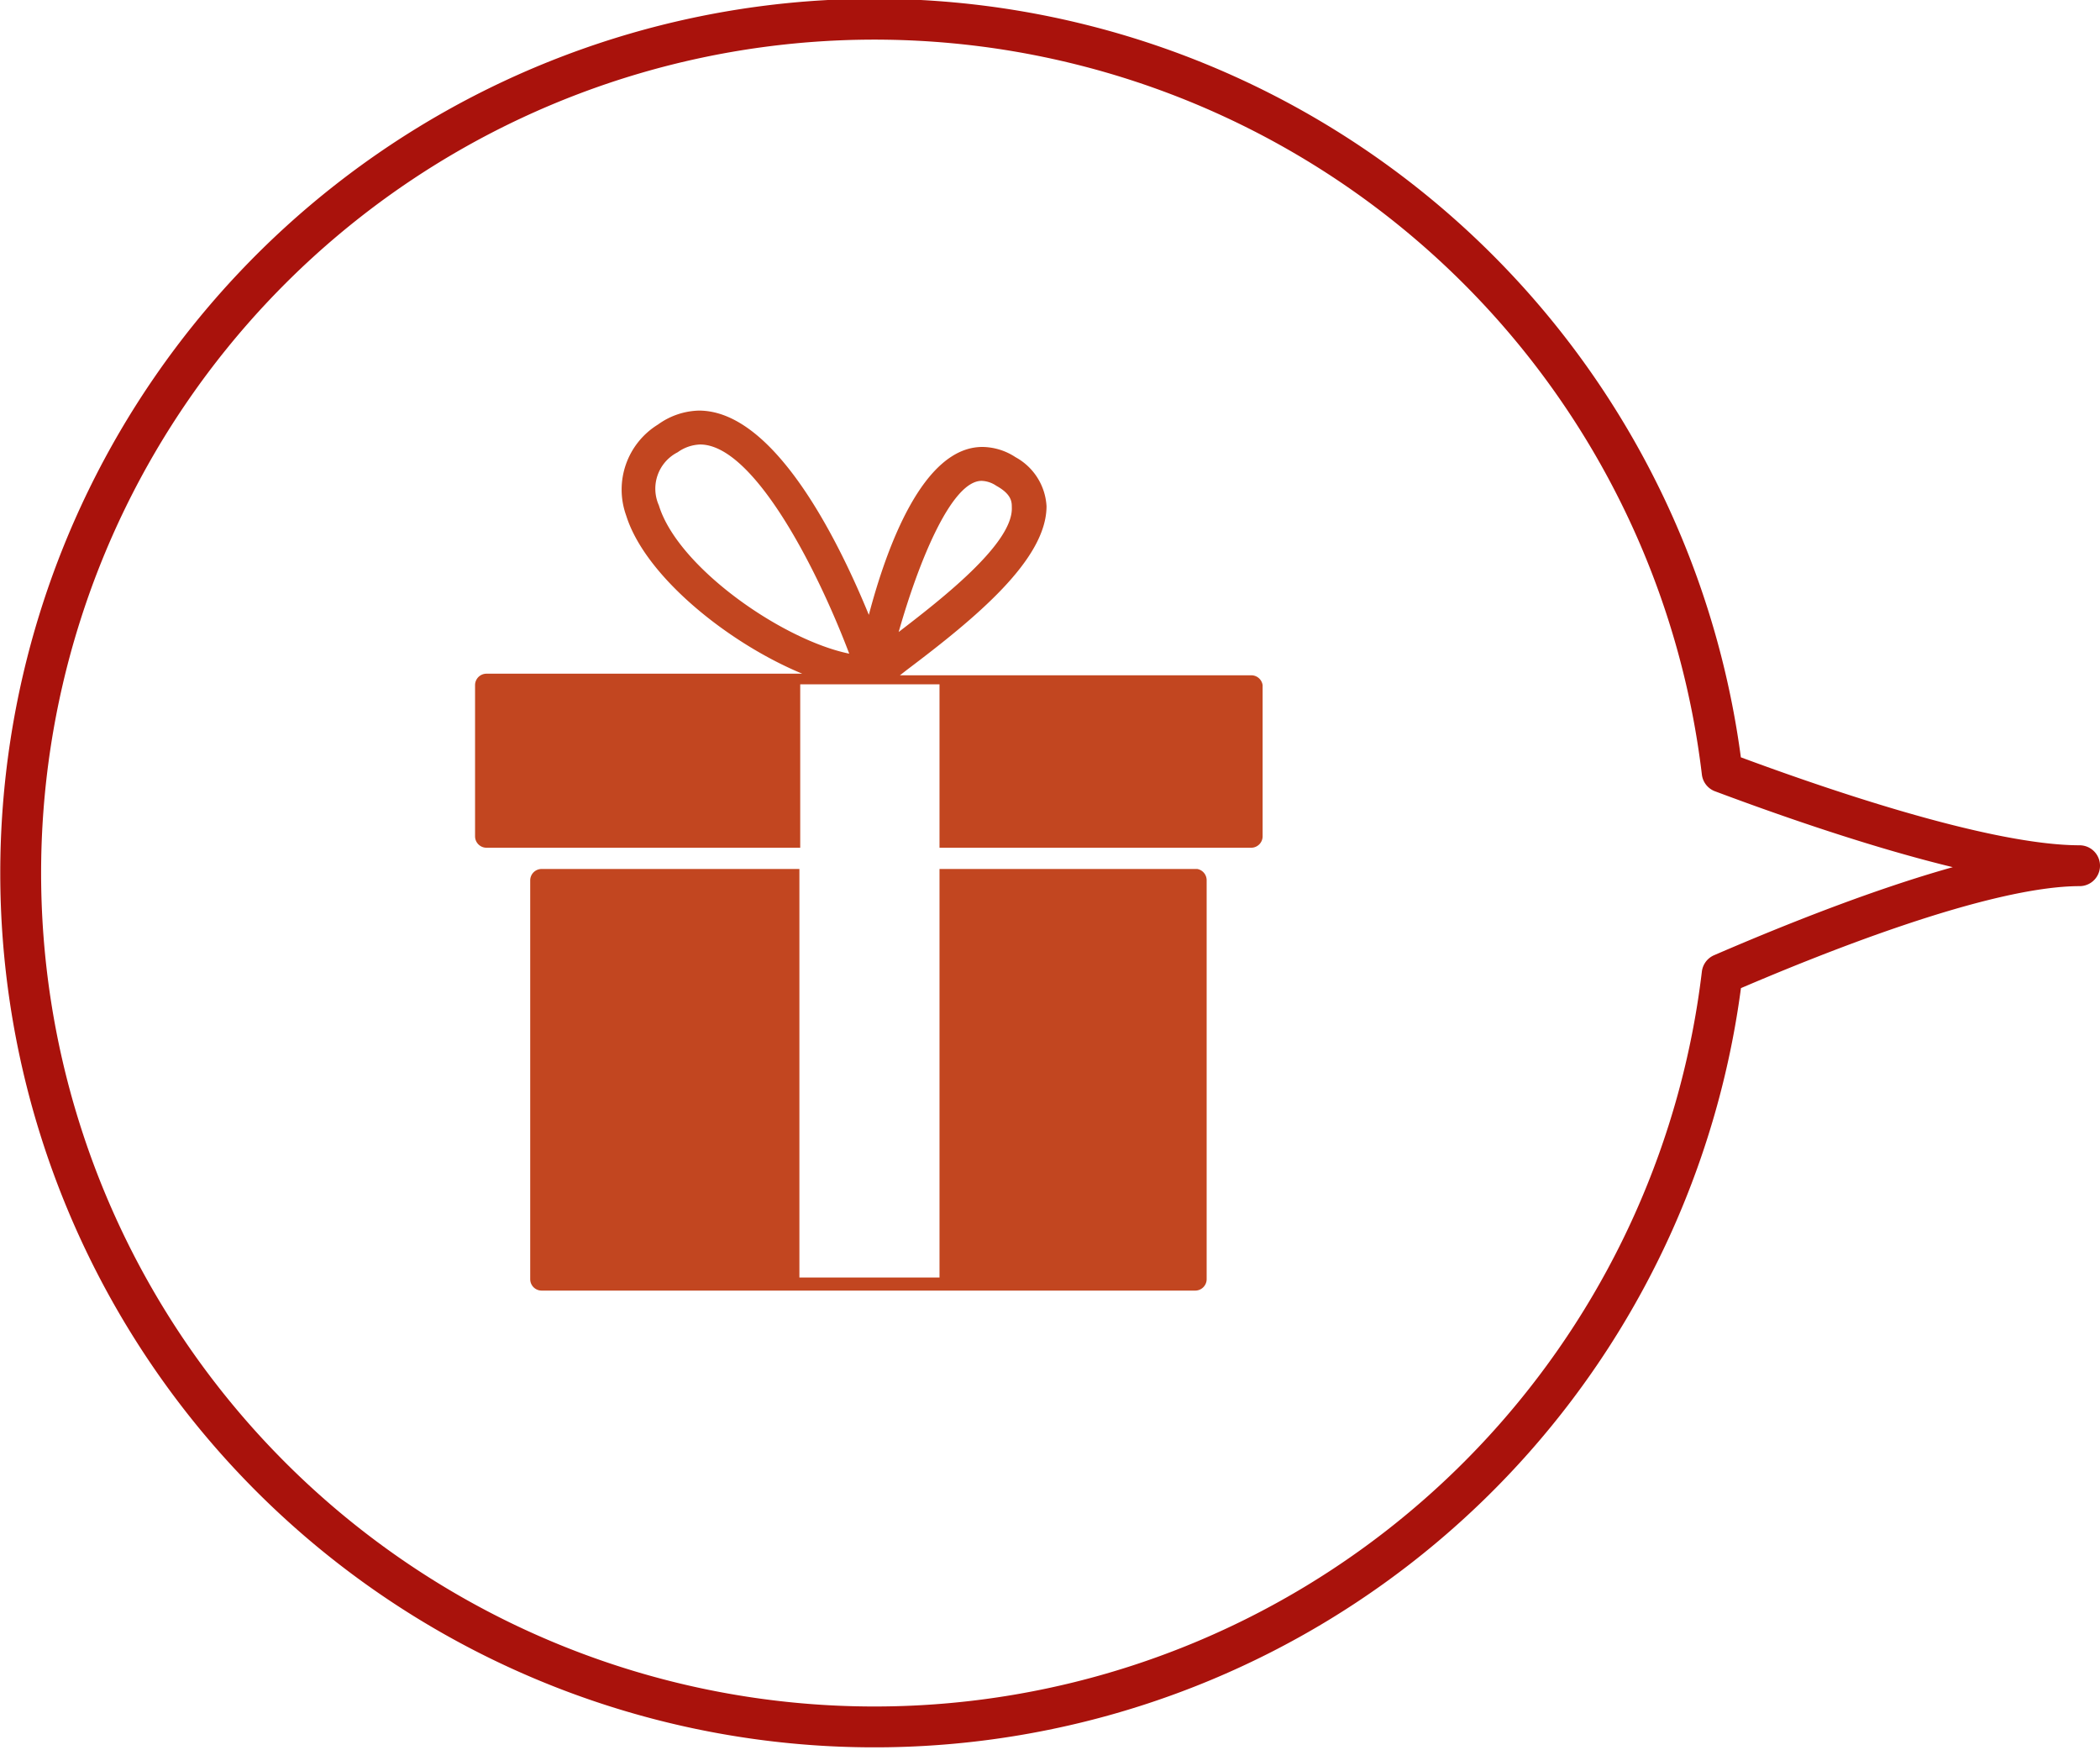
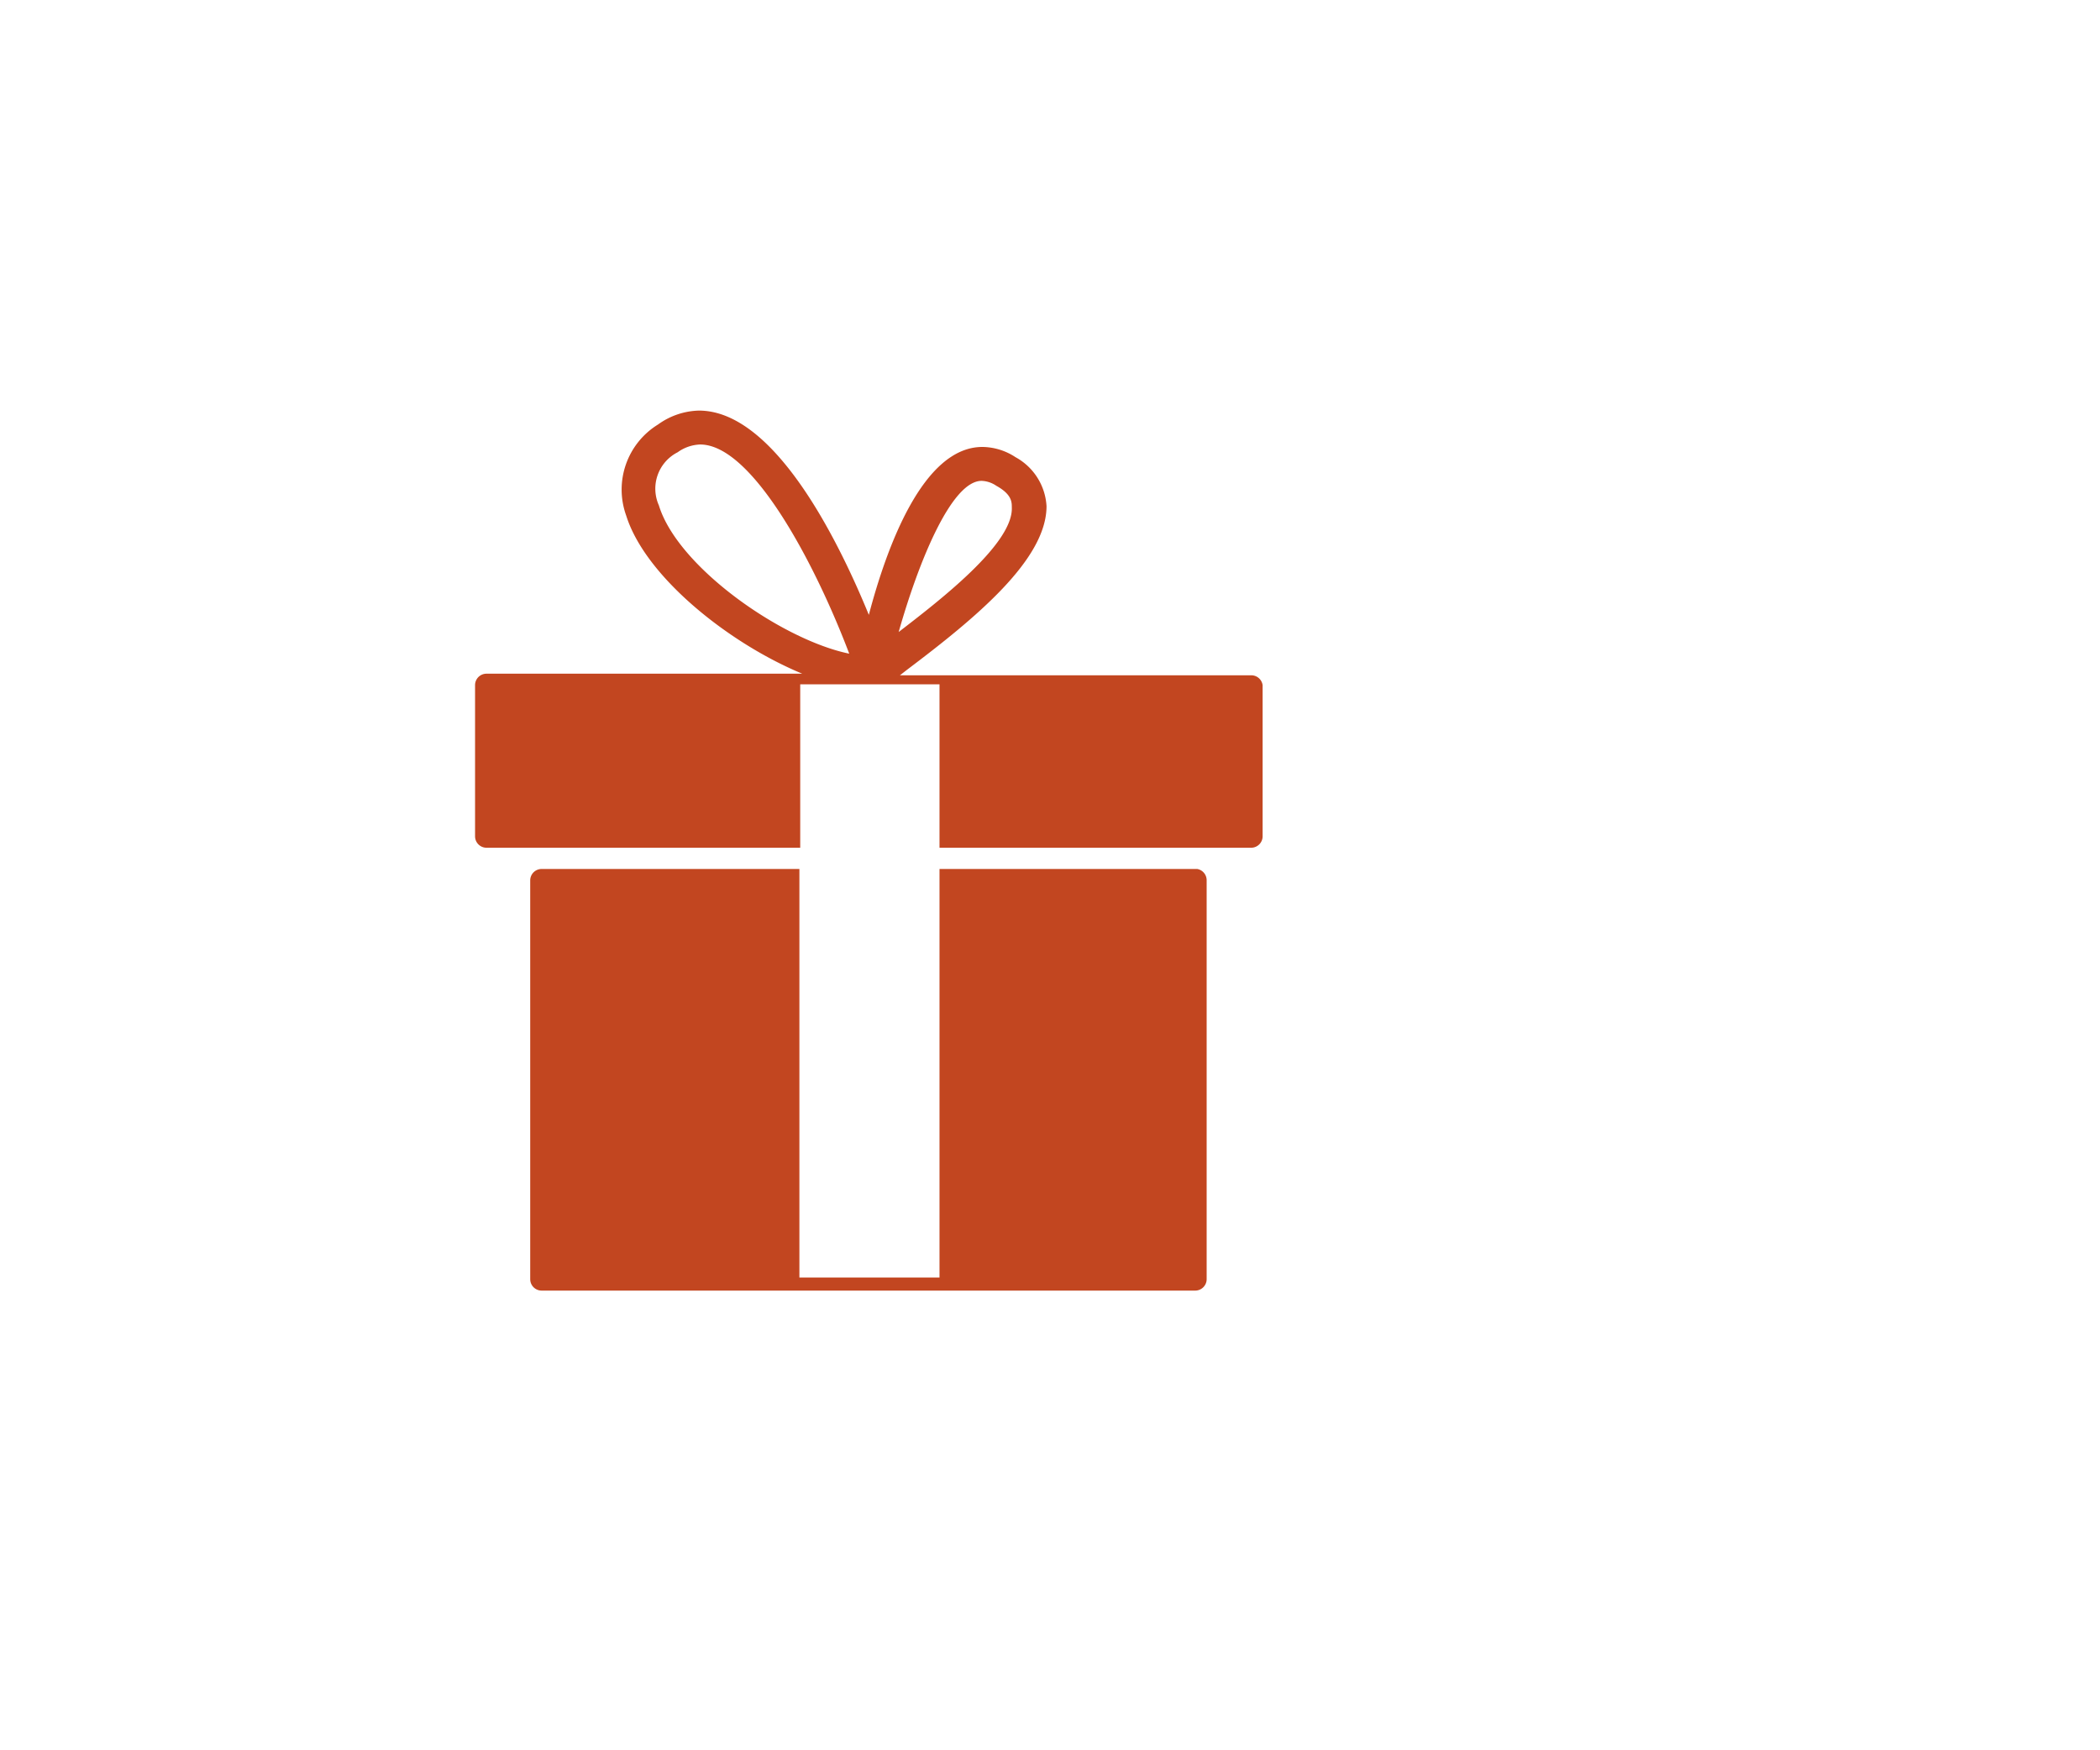
<svg xmlns="http://www.w3.org/2000/svg" viewBox="0 0 51.41 42.83">
  <defs>
    <style>.cls-1{fill:none;stroke:#a9120c;stroke-linecap:round;stroke-linejoin:round;}.cls-2{fill:#c24620;}</style>
  </defs>
  <title>present</title>
  <g id="レイヤー_2" data-name="レイヤー 2">
    <g id="ホーム画面">
      <g id="製品">
-         <path class="cls-1" d="M50.91,21.19c-2.37,0-6.64-1.5-8.75-2.29a20.9,20.9,0,1,0,0,4.94C44.29,22.92,48.55,21.19,50.91,21.19Z" />
        <path class="cls-2" d="M29.54,21.55v9.76a.28.28,0,0,1-.28.28h-16a.28.28,0,0,1-.28-.28V21.55a.28.28,0,0,1,.28-.28h6.31v10H23v-10h6.31A.28.28,0,0,1,29.54,21.55Zm1.37-4.78v3.7a.28.28,0,0,1-.28.28H23v-4H19.59v4H11.91a.28.28,0,0,1-.28-.28v-3.7a.28.28,0,0,1,.28-.28h7.73c-1.79-.74-3.84-2.37-4.31-3.87a1.87,1.87,0,0,1,.78-2.23,1.78,1.78,0,0,1,1-.34c1.83,0,3.39,3.12,4.16,5,.44-1.67,1.33-4.11,2.78-4.11a1.5,1.5,0,0,1,.81.25,1.46,1.46,0,0,1,.76,1.2c0,1.31-1.74,2.74-3.41,4l-.18.14h8.58A.28.28,0,0,1,30.91,16.77ZM20.79,16c-.83-2.19-2.37-5.12-3.65-5.12a1,1,0,0,0-.55.19,1,1,0,0,0-.46,1.3C16.59,13.88,19.14,15.66,20.79,16ZM22,15.47c1-.77,2.81-2.16,2.77-3.05,0-.13,0-.32-.38-.53a.68.68,0,0,0-.36-.12C23.3,11.77,22.5,13.71,22,15.47Z" />
      </g>
    </g>
  </g>
</svg>